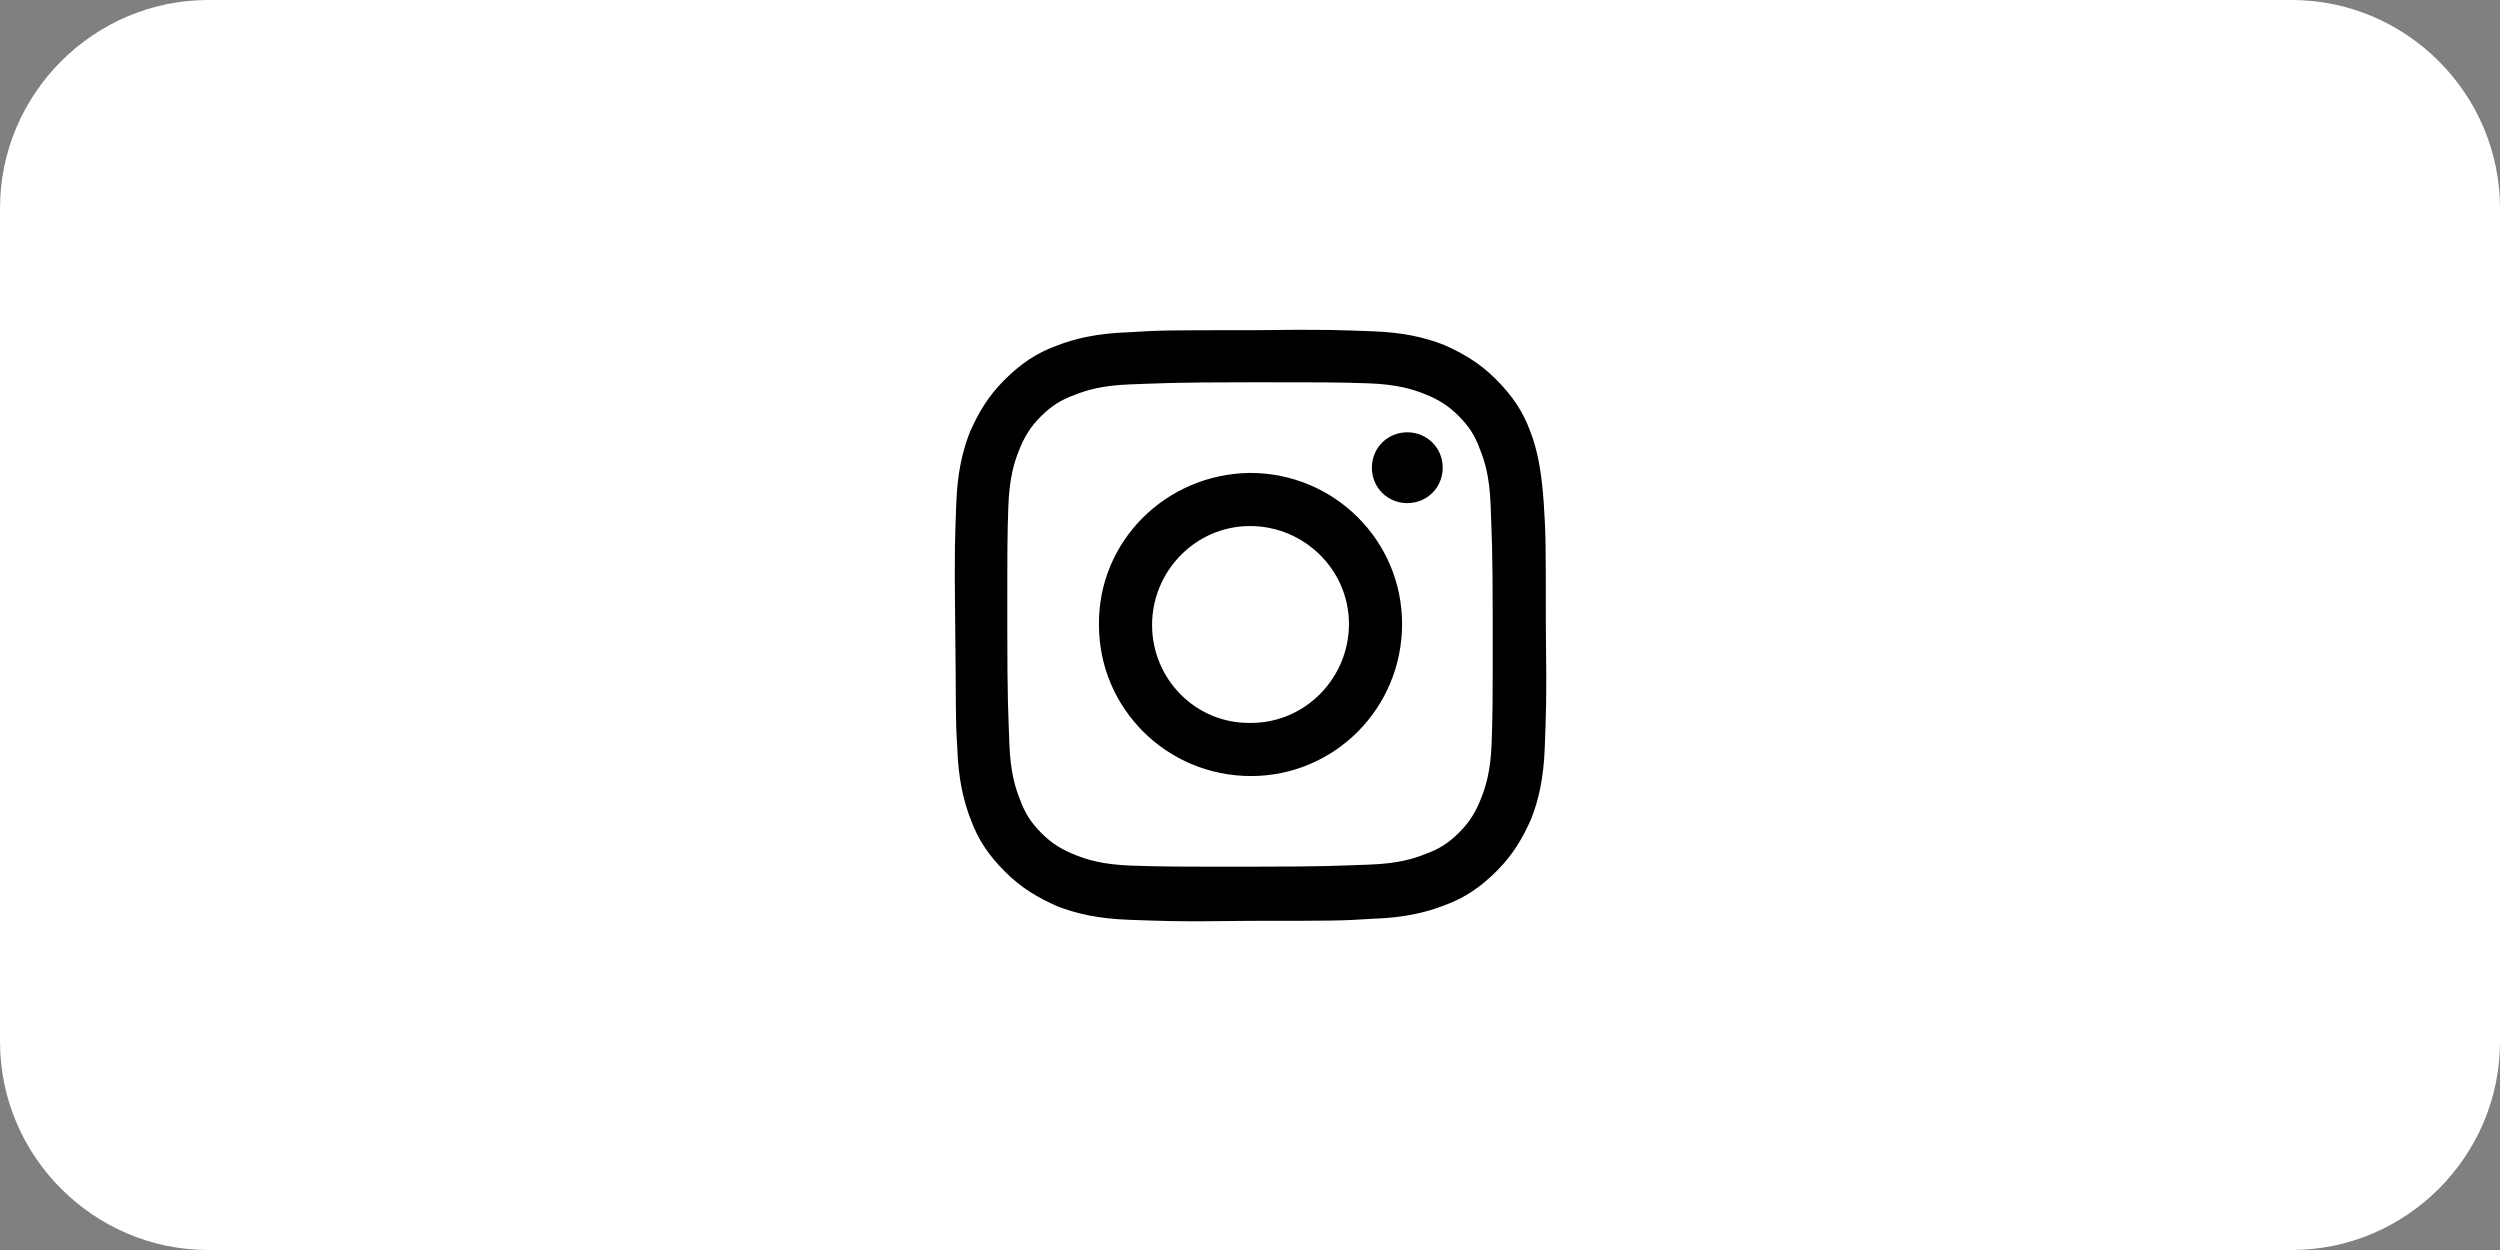
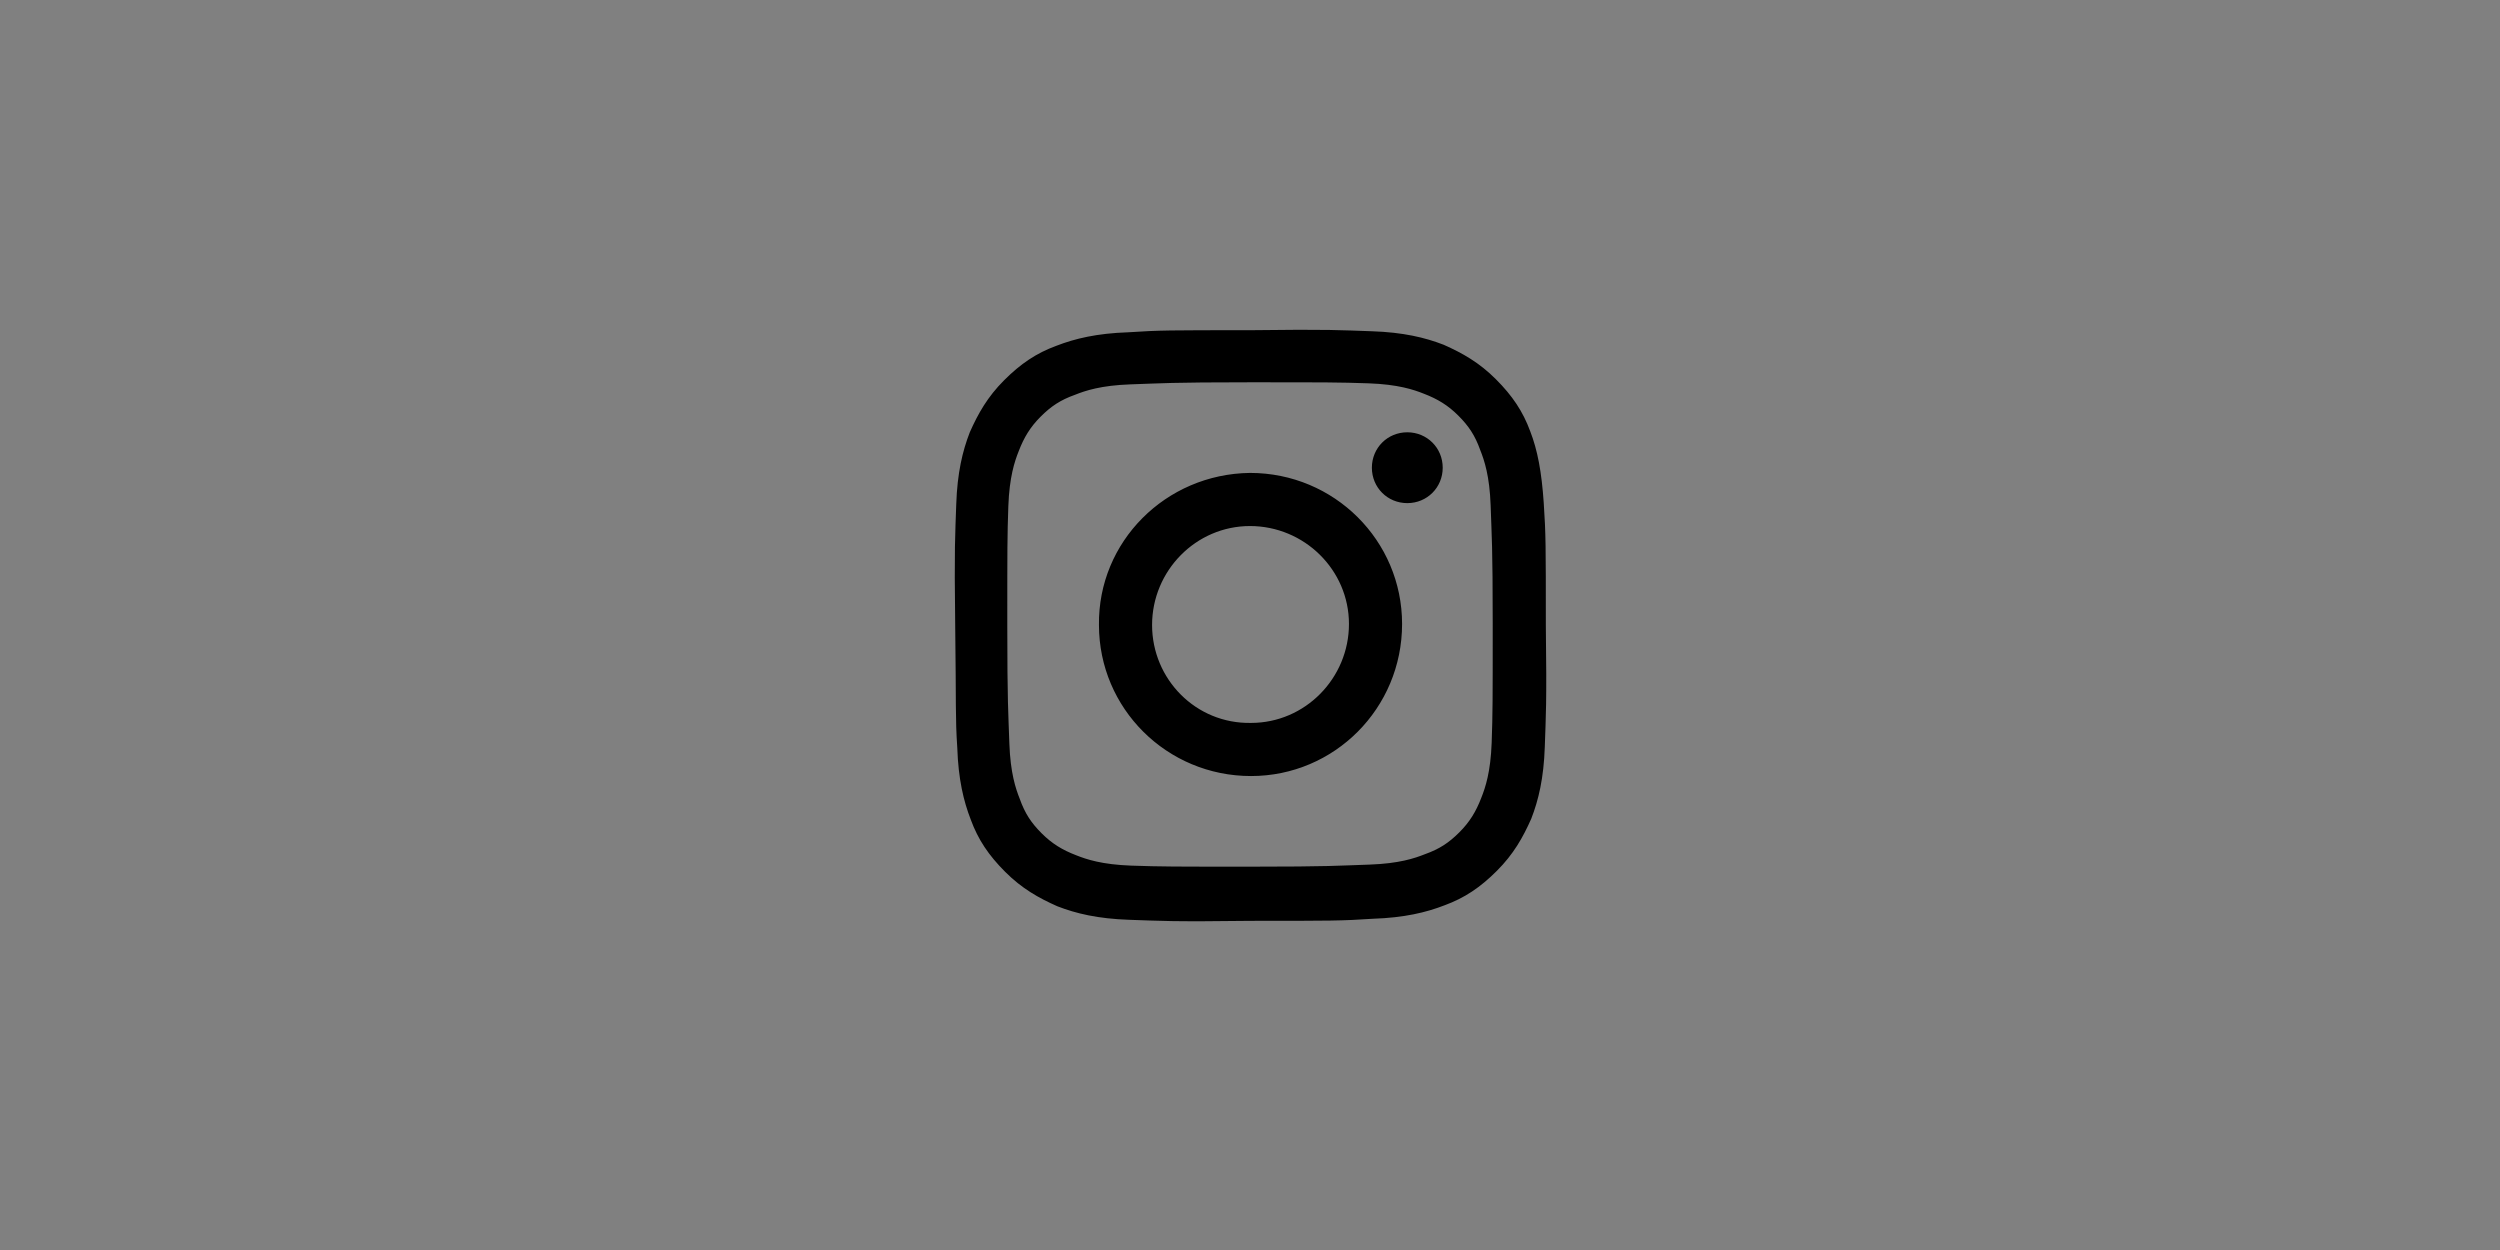
<svg xmlns="http://www.w3.org/2000/svg" version="1.1" id="Layer_1" x="0px" y="0px" viewBox="0 0 240 120" style="enable-background:new 0 0 240 120;" xml:space="preserve">
  <rect x="0" y="0" width="240" height="120" fill="#808080" stroke="none" />
  <style type="text/css">
	.st0{fill:#FFFFFF;}
</style>
  <g transform="translate(-470 -1922)">
-     <path class="st0" d="M490,1922h200c11,0,20,9,20,20v80c0,11-9,20-20,20H490c-11,0-20-9-20-20v-80C470,1931,479,1922,490,1922z" />
-   </g>
+     </g>
  <path d="M108.3,31.9c-3,0.1-5.1,0.6-6.9,1.3c-1.9,0.7-3.4,1.7-5,3.3c-1.6,1.6-2.5,3.2-3.3,5c-0.7,1.8-1.2,3.9-1.3,6.9  c-0.1,3-0.2,4-0.1,11.7s0,8.7,0.2,11.7c0.1,3,0.6,5.1,1.3,6.9c0.7,1.9,1.7,3.4,3.3,5c1.6,1.6,3.2,2.5,5,3.3c1.8,0.7,3.9,1.2,6.9,1.3  c3,0.1,4,0.2,11.7,0.1c7.7,0,8.7,0,11.7-0.2c3-0.1,5.1-0.6,6.9-1.3c1.9-0.7,3.4-1.7,5-3.3c1.6-1.6,2.5-3.2,3.3-5  c0.7-1.8,1.2-3.9,1.3-6.9c0.1-3,0.2-4,0.1-11.7c0-7.7,0-8.7-0.2-11.7s-0.6-5.1-1.3-6.9c-0.7-1.9-1.7-3.4-3.3-5  c-1.6-1.6-3.2-2.5-5-3.3c-1.8-0.7-3.9-1.2-6.9-1.3c-3-0.1-4-0.2-11.7-0.1C112.3,31.7,111.3,31.7,108.3,31.9 M108.6,83.1  c-2.8-0.1-4.3-0.6-5.3-1c-1.3-0.5-2.3-1.1-3.3-2.1c-1-1-1.6-1.9-2.1-3.3c-0.4-1-0.9-2.5-1-5.3c-0.1-3-0.2-3.9-0.2-11.4  s0-8.5,0.1-11.4c0.1-2.8,0.6-4.3,1-5.3c0.5-1.3,1.1-2.3,2.1-3.3c1-1,1.9-1.6,3.3-2.1c1-0.4,2.5-0.9,5.3-1c3-0.1,3.9-0.2,11.4-0.2  c7.6,0,8.5,0,11.5,0.1c2.8,0.1,4.3,0.6,5.3,1c1.3,0.5,2.3,1.1,3.3,2.1c1,1,1.6,1.9,2.1,3.3c0.4,1,0.9,2.5,1,5.3  c0.1,3,0.2,3.9,0.2,11.4s0,8.5-0.1,11.4c-0.1,2.8-0.6,4.3-1,5.3c-0.5,1.3-1.1,2.3-2.1,3.3c-1,1-1.9,1.6-3.3,2.1  c-1,0.4-2.5,0.9-5.3,1c-3,0.1-3.9,0.2-11.4,0.2C112.5,83.2,111.6,83.2,108.6,83.1 M131.7,44.9c0,1.9,1.5,3.4,3.4,3.4  c1.9,0,3.4-1.5,3.4-3.4c0-1.9-1.5-3.4-3.4-3.4c0,0,0,0,0,0C133.2,41.5,131.7,43,131.7,44.9 M105.5,60c0,8,6.5,14.5,14.6,14.5  c8,0,14.5-6.5,14.5-14.6c0-8-6.5-14.5-14.6-14.5C111.9,45.5,105.4,52,105.5,60 M110.6,60c0-5.2,4.2-9.5,9.4-9.5  c5.2,0,9.5,4.2,9.5,9.4c0,5.2-4.2,9.5-9.4,9.5C114.8,69.5,110.6,65.2,110.6,60C110.6,60,110.6,60,110.6,60" />
</svg>